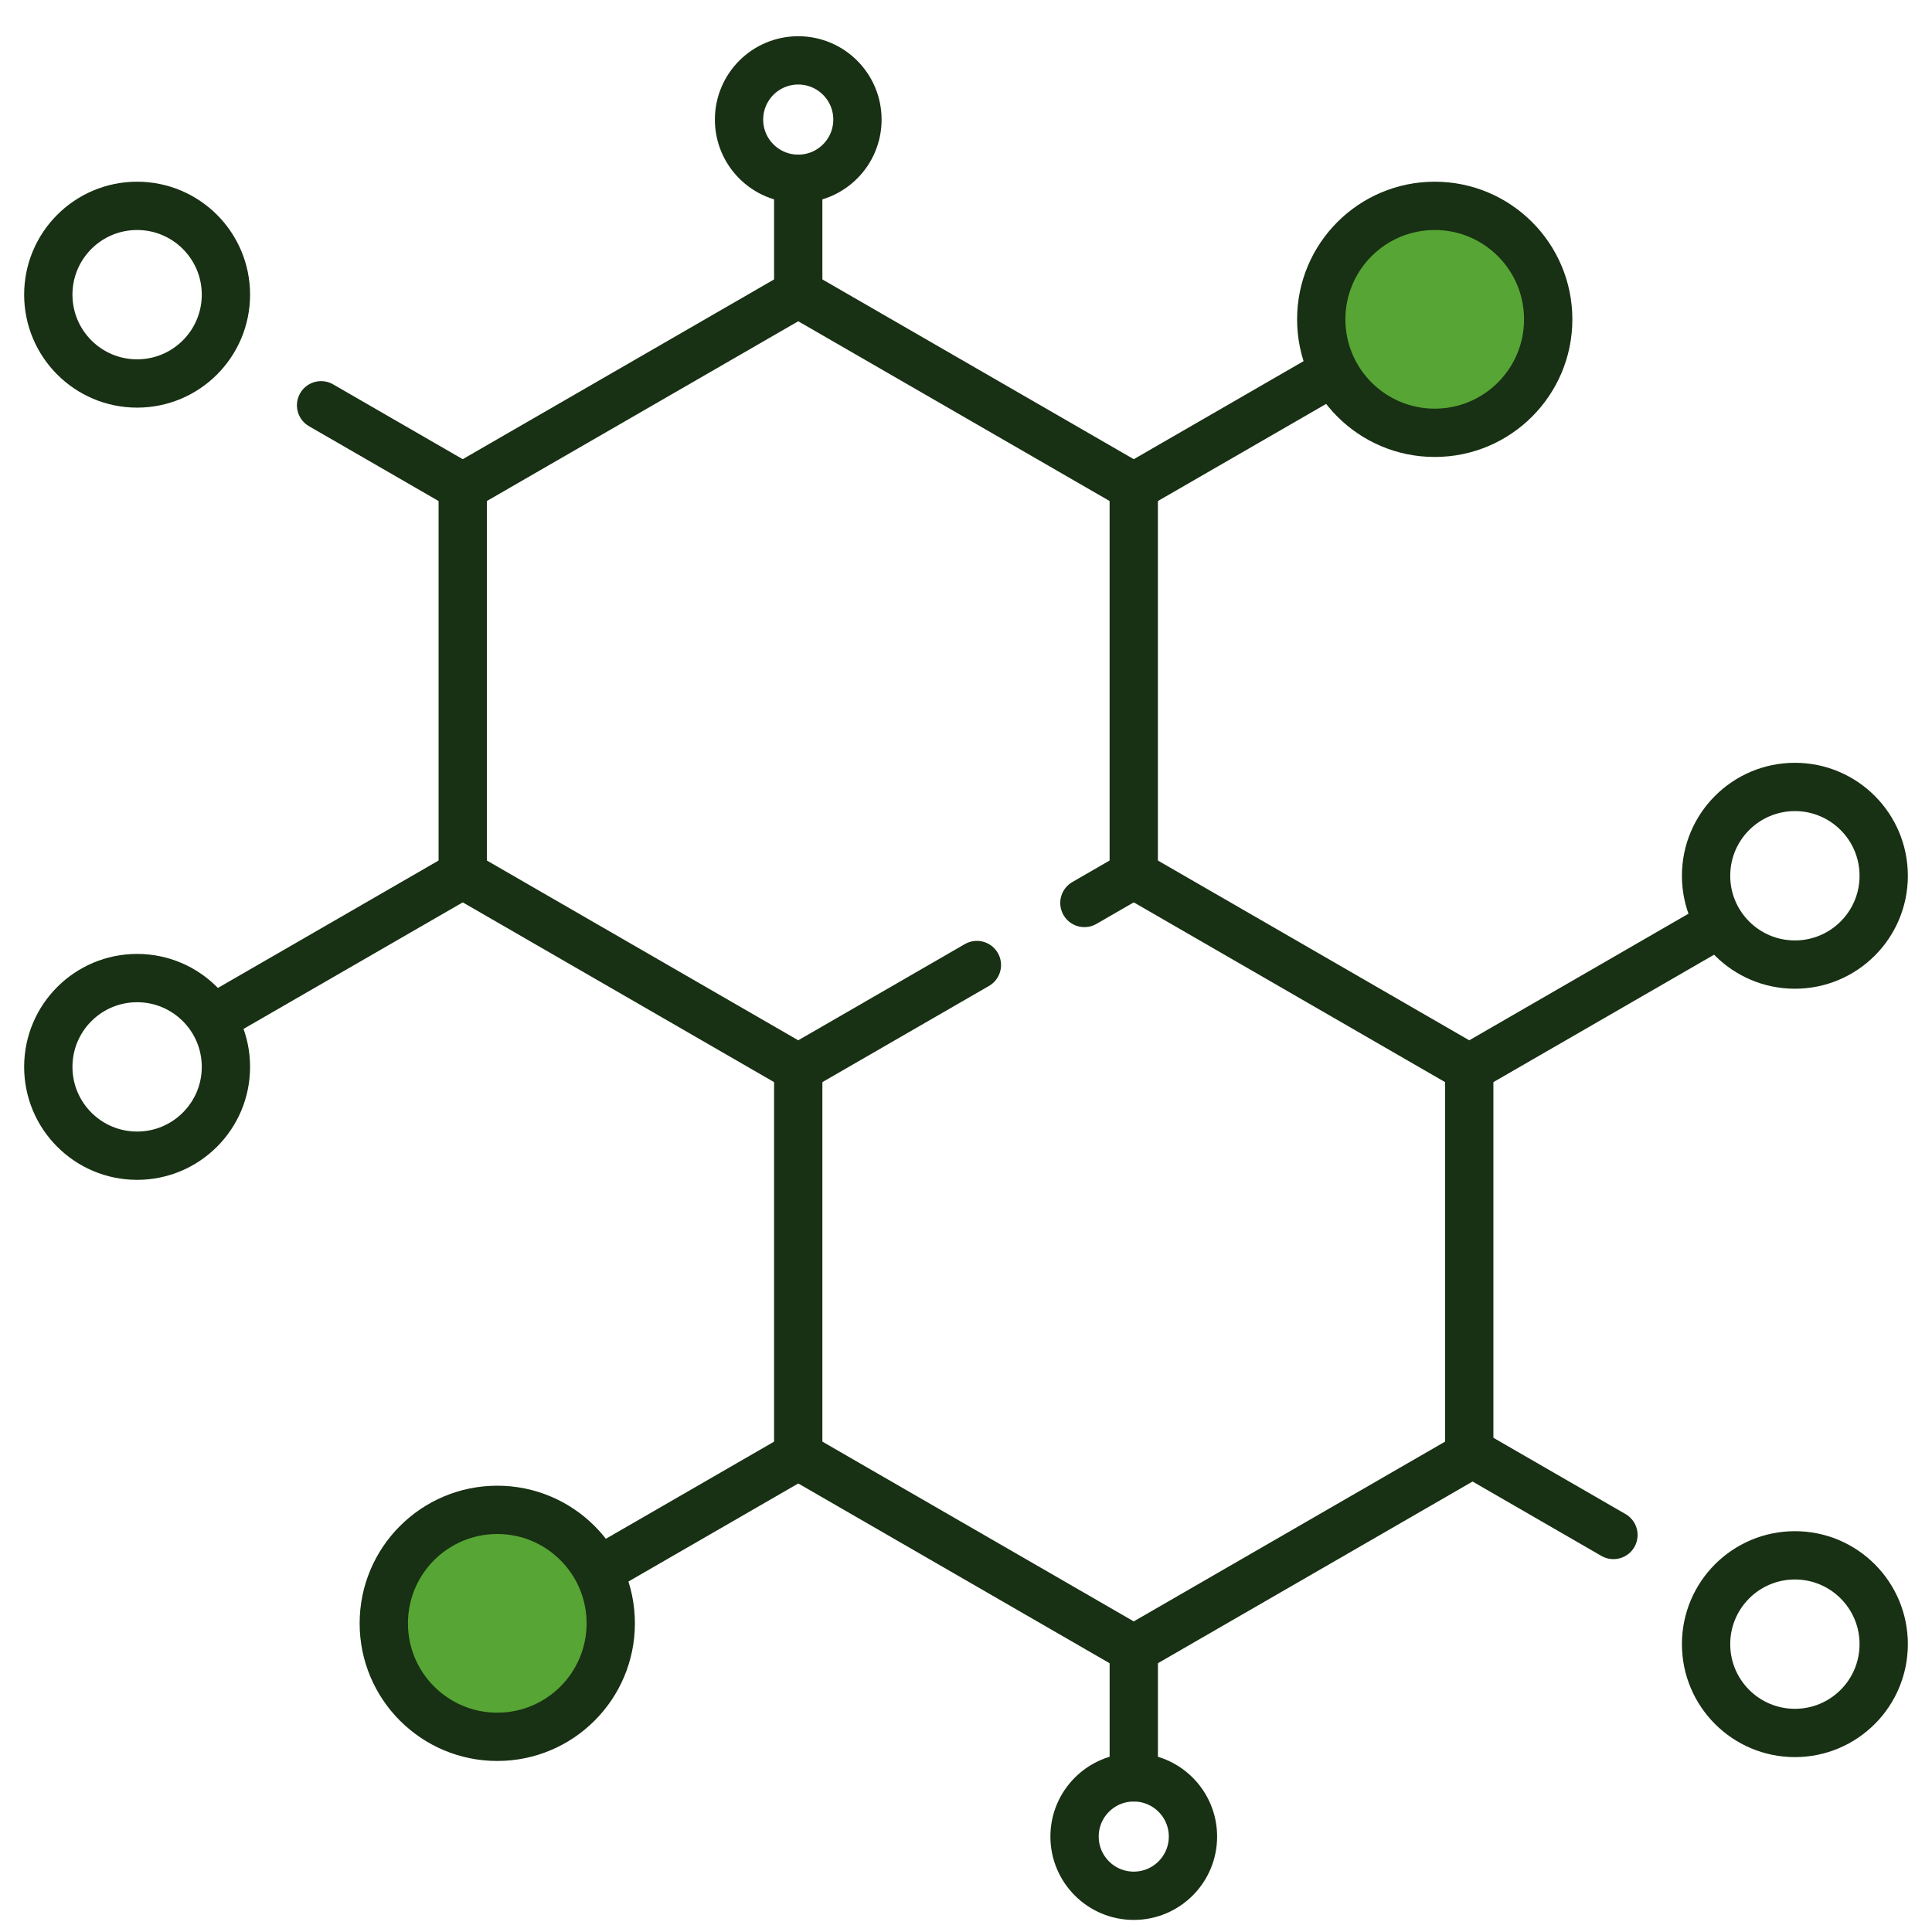
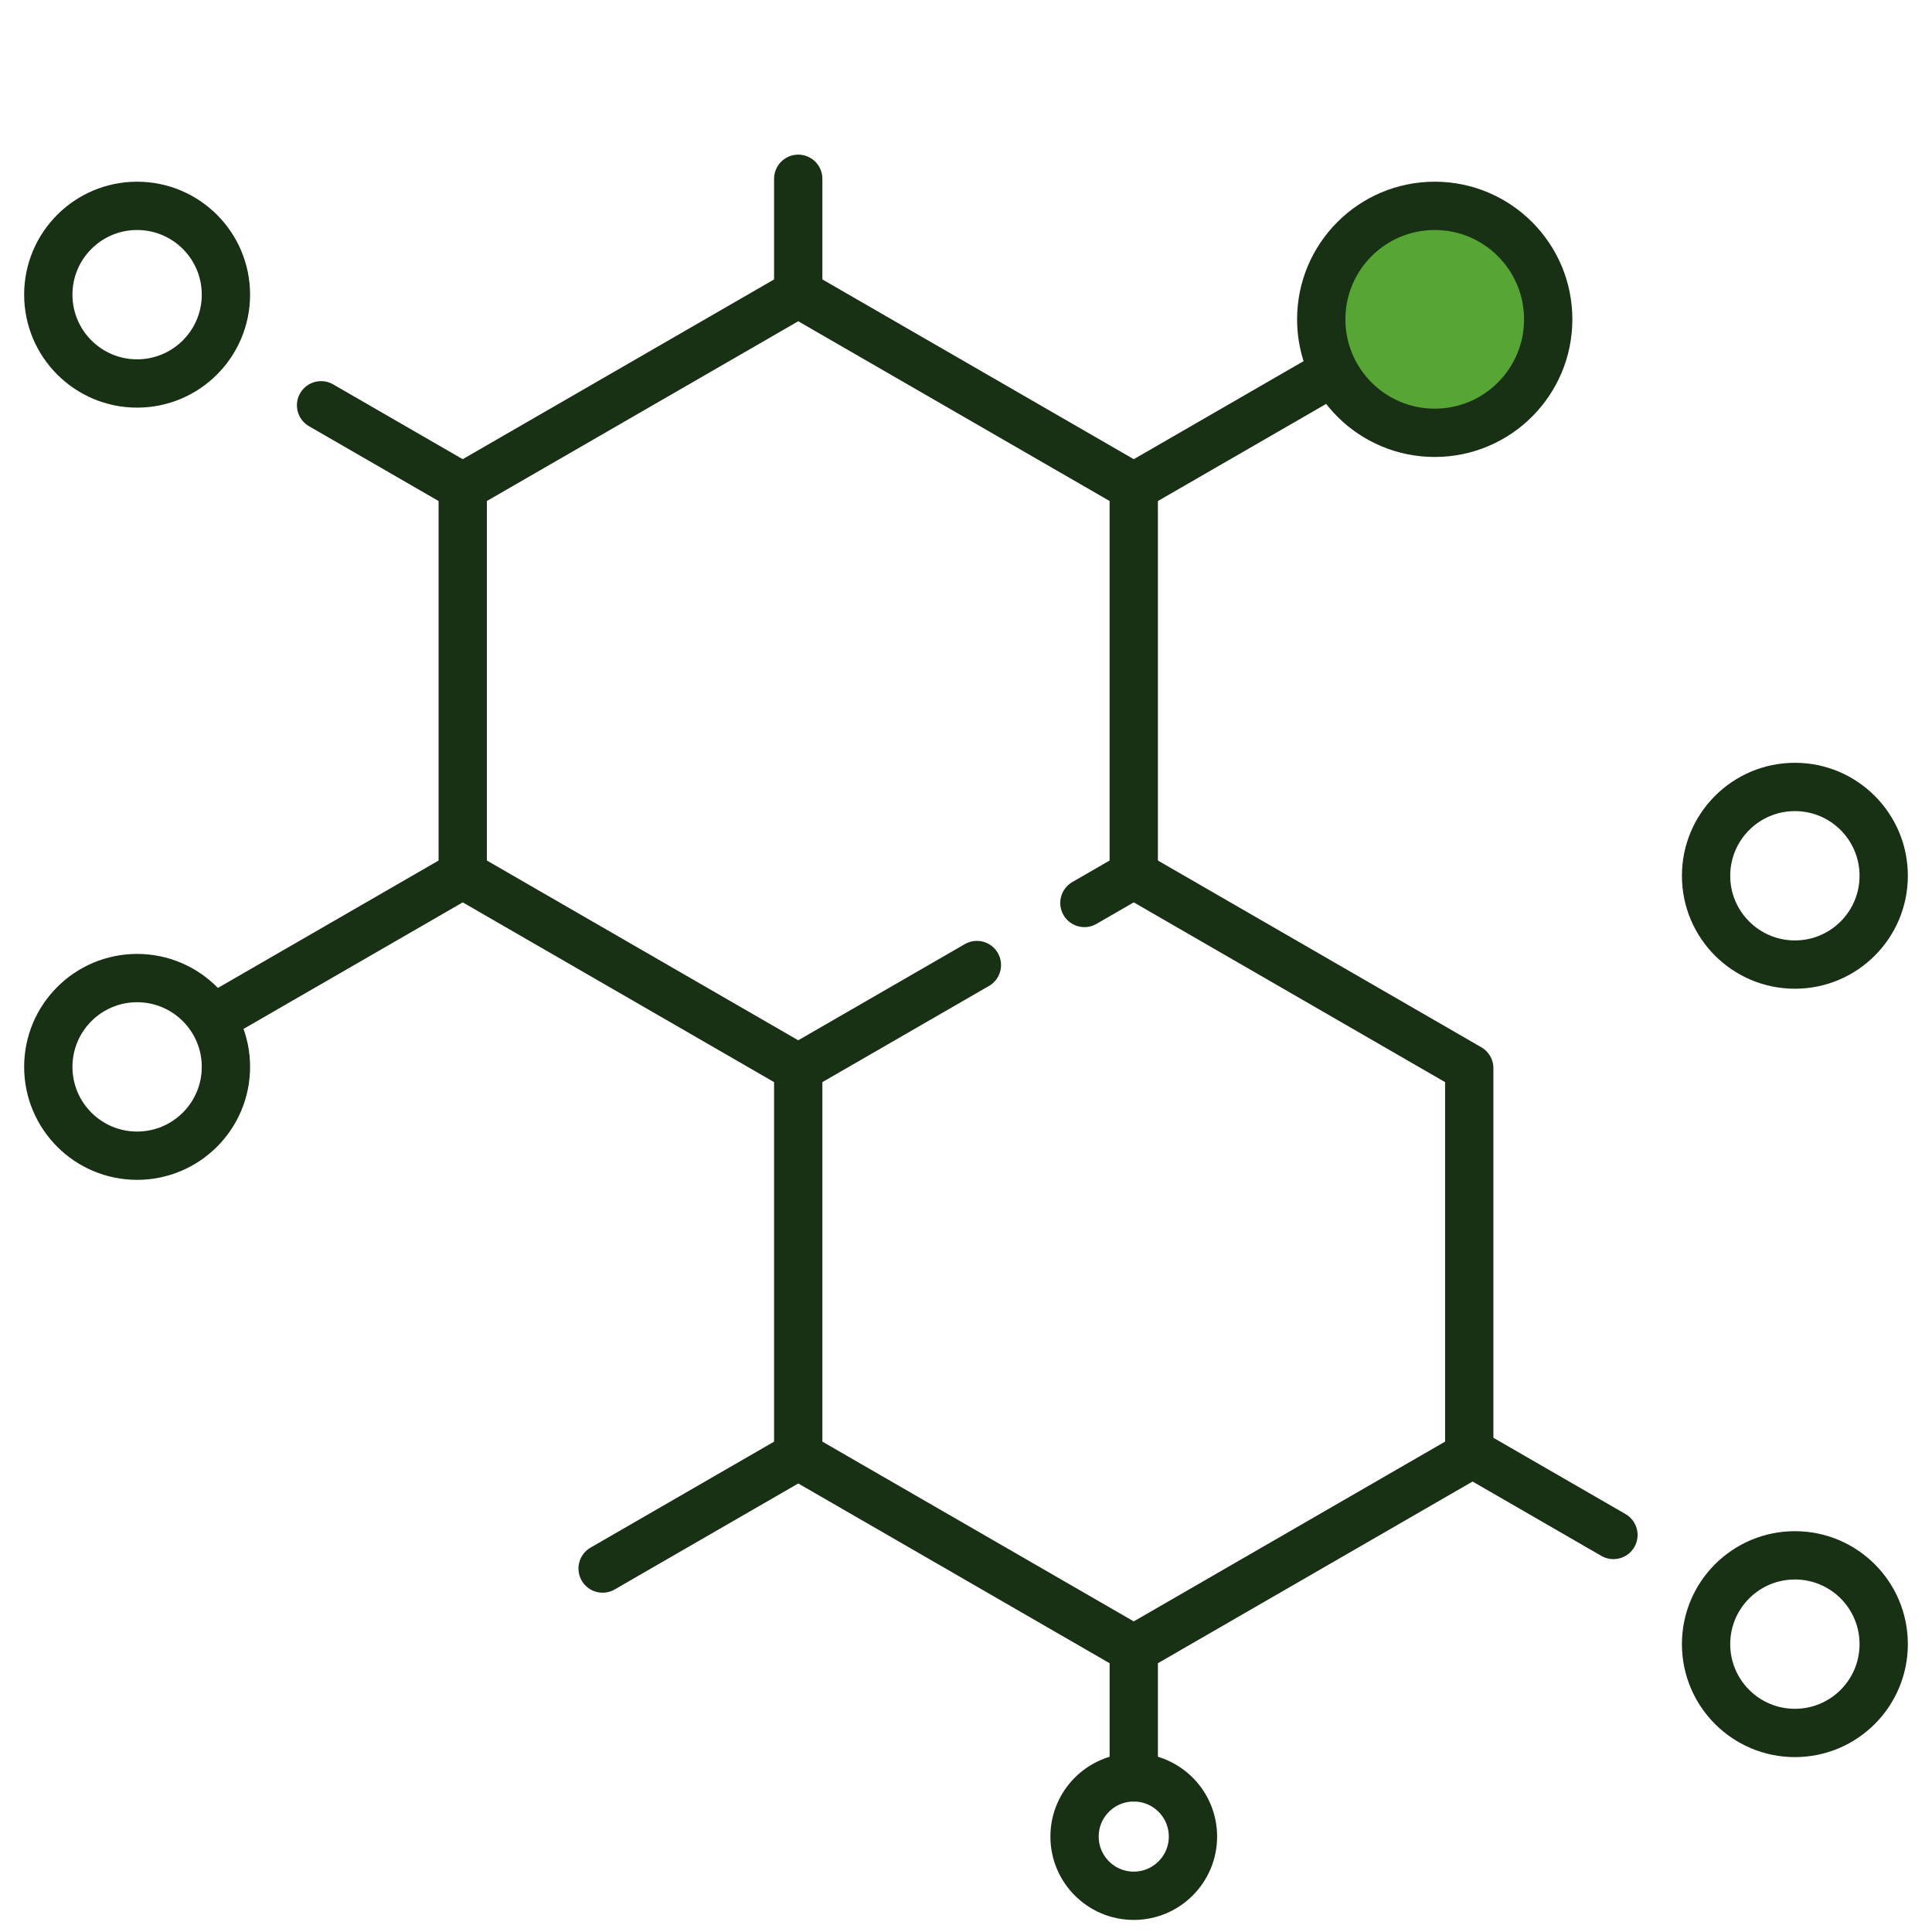
<svg xmlns="http://www.w3.org/2000/svg" fill="none" viewBox="0 0 80 80" height="80" width="80">
  <path stroke-linejoin="round" stroke-linecap="round" stroke-miterlimit="10" stroke-width="2" stroke="#183013" d="M44.903 37.39L46.946 36.21V20.168L33.053 12.148L19.161 20.168V36.21L33.053 44.231L40.451 39.96" />
  <path stroke-linejoin="round" stroke-linecap="round" stroke-miterlimit="10" stroke-width="2" stroke="#183013" d="M19.162 36.21L8.836 42.171" />
  <path stroke-linejoin="round" stroke-linecap="round" stroke-miterlimit="10" stroke-width="2" stroke="#183013" d="M33.053 44.231V60.272L46.946 68.293L60.838 60.272V44.231L46.946 36.21" />
  <path stroke-linejoin="round" stroke-linecap="round" stroke-miterlimit="10" stroke-width="2" stroke="#183013" d="M5.677 47.855C7.708 47.855 9.355 46.208 9.355 44.177C9.355 42.146 7.708 40.5 5.677 40.5C3.646 40.5 2 42.146 2 44.177C2 46.208 3.646 47.855 5.677 47.855Z" />
  <path stroke-linejoin="round" stroke-linecap="round" stroke-miterlimit="10" stroke-width="2" stroke="#183013" d="M60.839 60.113L66.809 63.56" />
  <path stroke-linejoin="round" stroke-linecap="round" stroke-miterlimit="10" stroke-width="2" stroke="#183013" d="M74.323 71.758C76.354 71.758 78 70.111 78 68.08C78 66.049 76.354 64.403 74.323 64.403C72.292 64.403 70.645 66.049 70.645 68.08C70.645 70.111 72.292 71.758 74.323 71.758Z" />
  <path stroke-linejoin="round" stroke-linecap="round" stroke-miterlimit="10" stroke-width="2" stroke="#183013" d="M46.947 20.169L55.048 15.492" />
  <path stroke-linejoin="round" stroke-linecap="round" stroke-miterlimit="10" stroke-width="2" stroke="#183013" fill="#56A535" d="M59.409 17.922C62.004 17.922 64.108 15.818 64.108 13.223C64.108 10.628 62.004 8.524 59.409 8.524C56.814 8.524 54.71 10.628 54.71 13.223C54.71 15.818 56.814 17.922 59.409 17.922Z" />
-   <path stroke-linejoin="round" stroke-linecap="round" stroke-miterlimit="10" stroke-width="2" stroke="#183013" d="M60.839 44.231L71.164 38.269" />
  <path stroke-linejoin="round" stroke-linecap="round" stroke-miterlimit="10" stroke-width="2" stroke="#183013" d="M74.323 39.941C76.354 39.941 78 38.295 78 36.264C78 34.233 76.354 32.586 74.323 32.586C72.292 32.586 70.645 34.233 70.645 36.264C70.645 38.295 72.292 39.941 74.323 39.941Z" />
  <path stroke-linejoin="round" stroke-linecap="round" stroke-miterlimit="10" stroke-width="2" stroke="#183013" d="M19.161 20.169L13.295 16.782" />
  <path stroke-linejoin="round" stroke-linecap="round" stroke-miterlimit="10" stroke-width="2" stroke="#183013" d="M5.677 15.879C7.708 15.879 9.355 14.232 9.355 12.201C9.355 10.17 7.708 8.524 5.677 8.524C3.646 8.524 2 10.17 2 12.201C2 14.232 3.646 15.879 5.677 15.879Z" />
-   <path stroke-linejoin="round" stroke-linecap="round" stroke-miterlimit="10" stroke-width="2" stroke="#183013" d="M33.053 7.403C34.407 7.403 35.505 6.306 35.505 4.952C35.505 3.598 34.407 2.5 33.053 2.5C31.699 2.5 30.602 3.598 30.602 4.952C30.602 6.306 31.699 7.403 33.053 7.403Z" />
  <path stroke-linejoin="round" stroke-linecap="round" stroke-miterlimit="10" stroke-width="2" stroke="#183013" d="M33.053 12.147V7.403" />
  <path stroke-linejoin="round" stroke-linecap="round" stroke-miterlimit="10" stroke-width="2" stroke="#183013" d="M46.946 78.5C48.3 78.5 49.398 77.402 49.398 76.048C49.398 74.694 48.3 73.597 46.946 73.597C45.593 73.597 44.495 74.694 44.495 76.048C44.495 77.402 45.593 78.5 46.946 78.5Z" />
  <path stroke-linejoin="round" stroke-linecap="round" stroke-miterlimit="10" stroke-width="2" stroke="#183013" d="M46.947 68.293V73.597" />
  <path stroke-linejoin="round" stroke-linecap="round" stroke-miterlimit="10" stroke-width="2" stroke="#183013" d="M33.054 60.273L24.953 64.95" />
-   <path stroke-linejoin="round" stroke-linecap="round" stroke-miterlimit="10" stroke-width="2" stroke="#183013" fill="#56A535" d="M20.591 71.918C23.186 71.918 25.29 69.814 25.29 67.219C25.29 64.624 23.186 62.52 20.591 62.52C17.996 62.52 15.892 64.624 15.892 67.219C15.892 69.814 17.996 71.918 20.591 71.918Z" />
</svg>